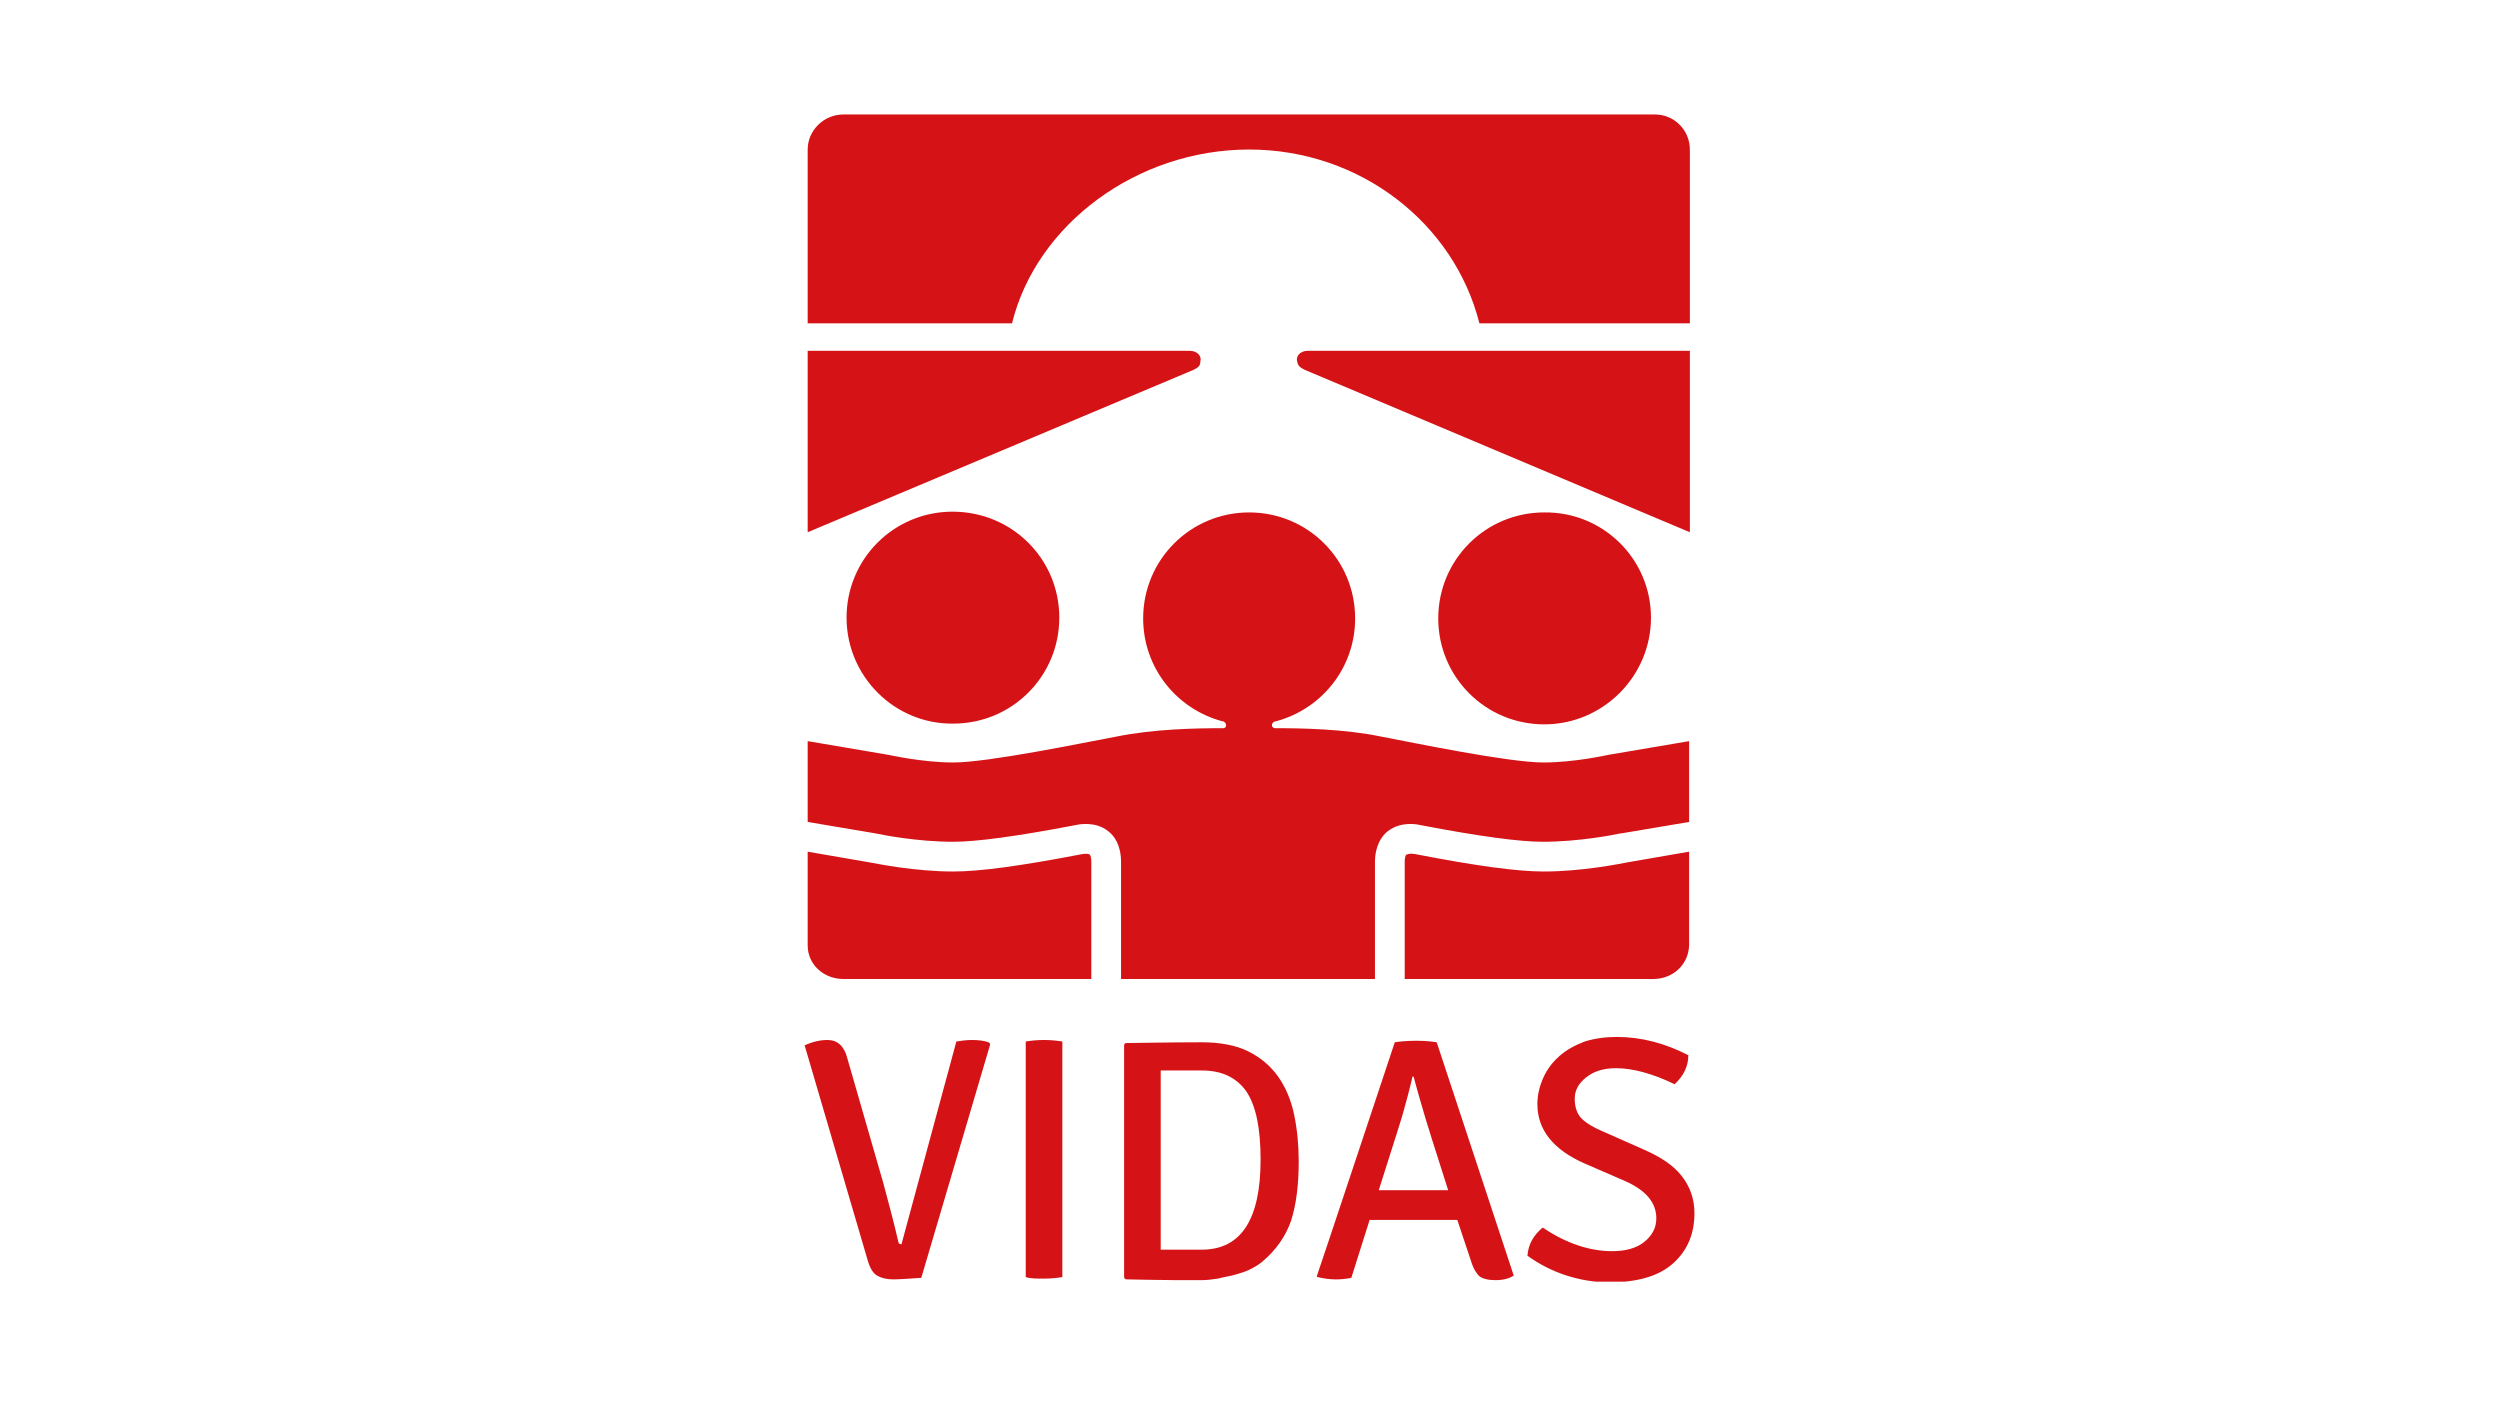
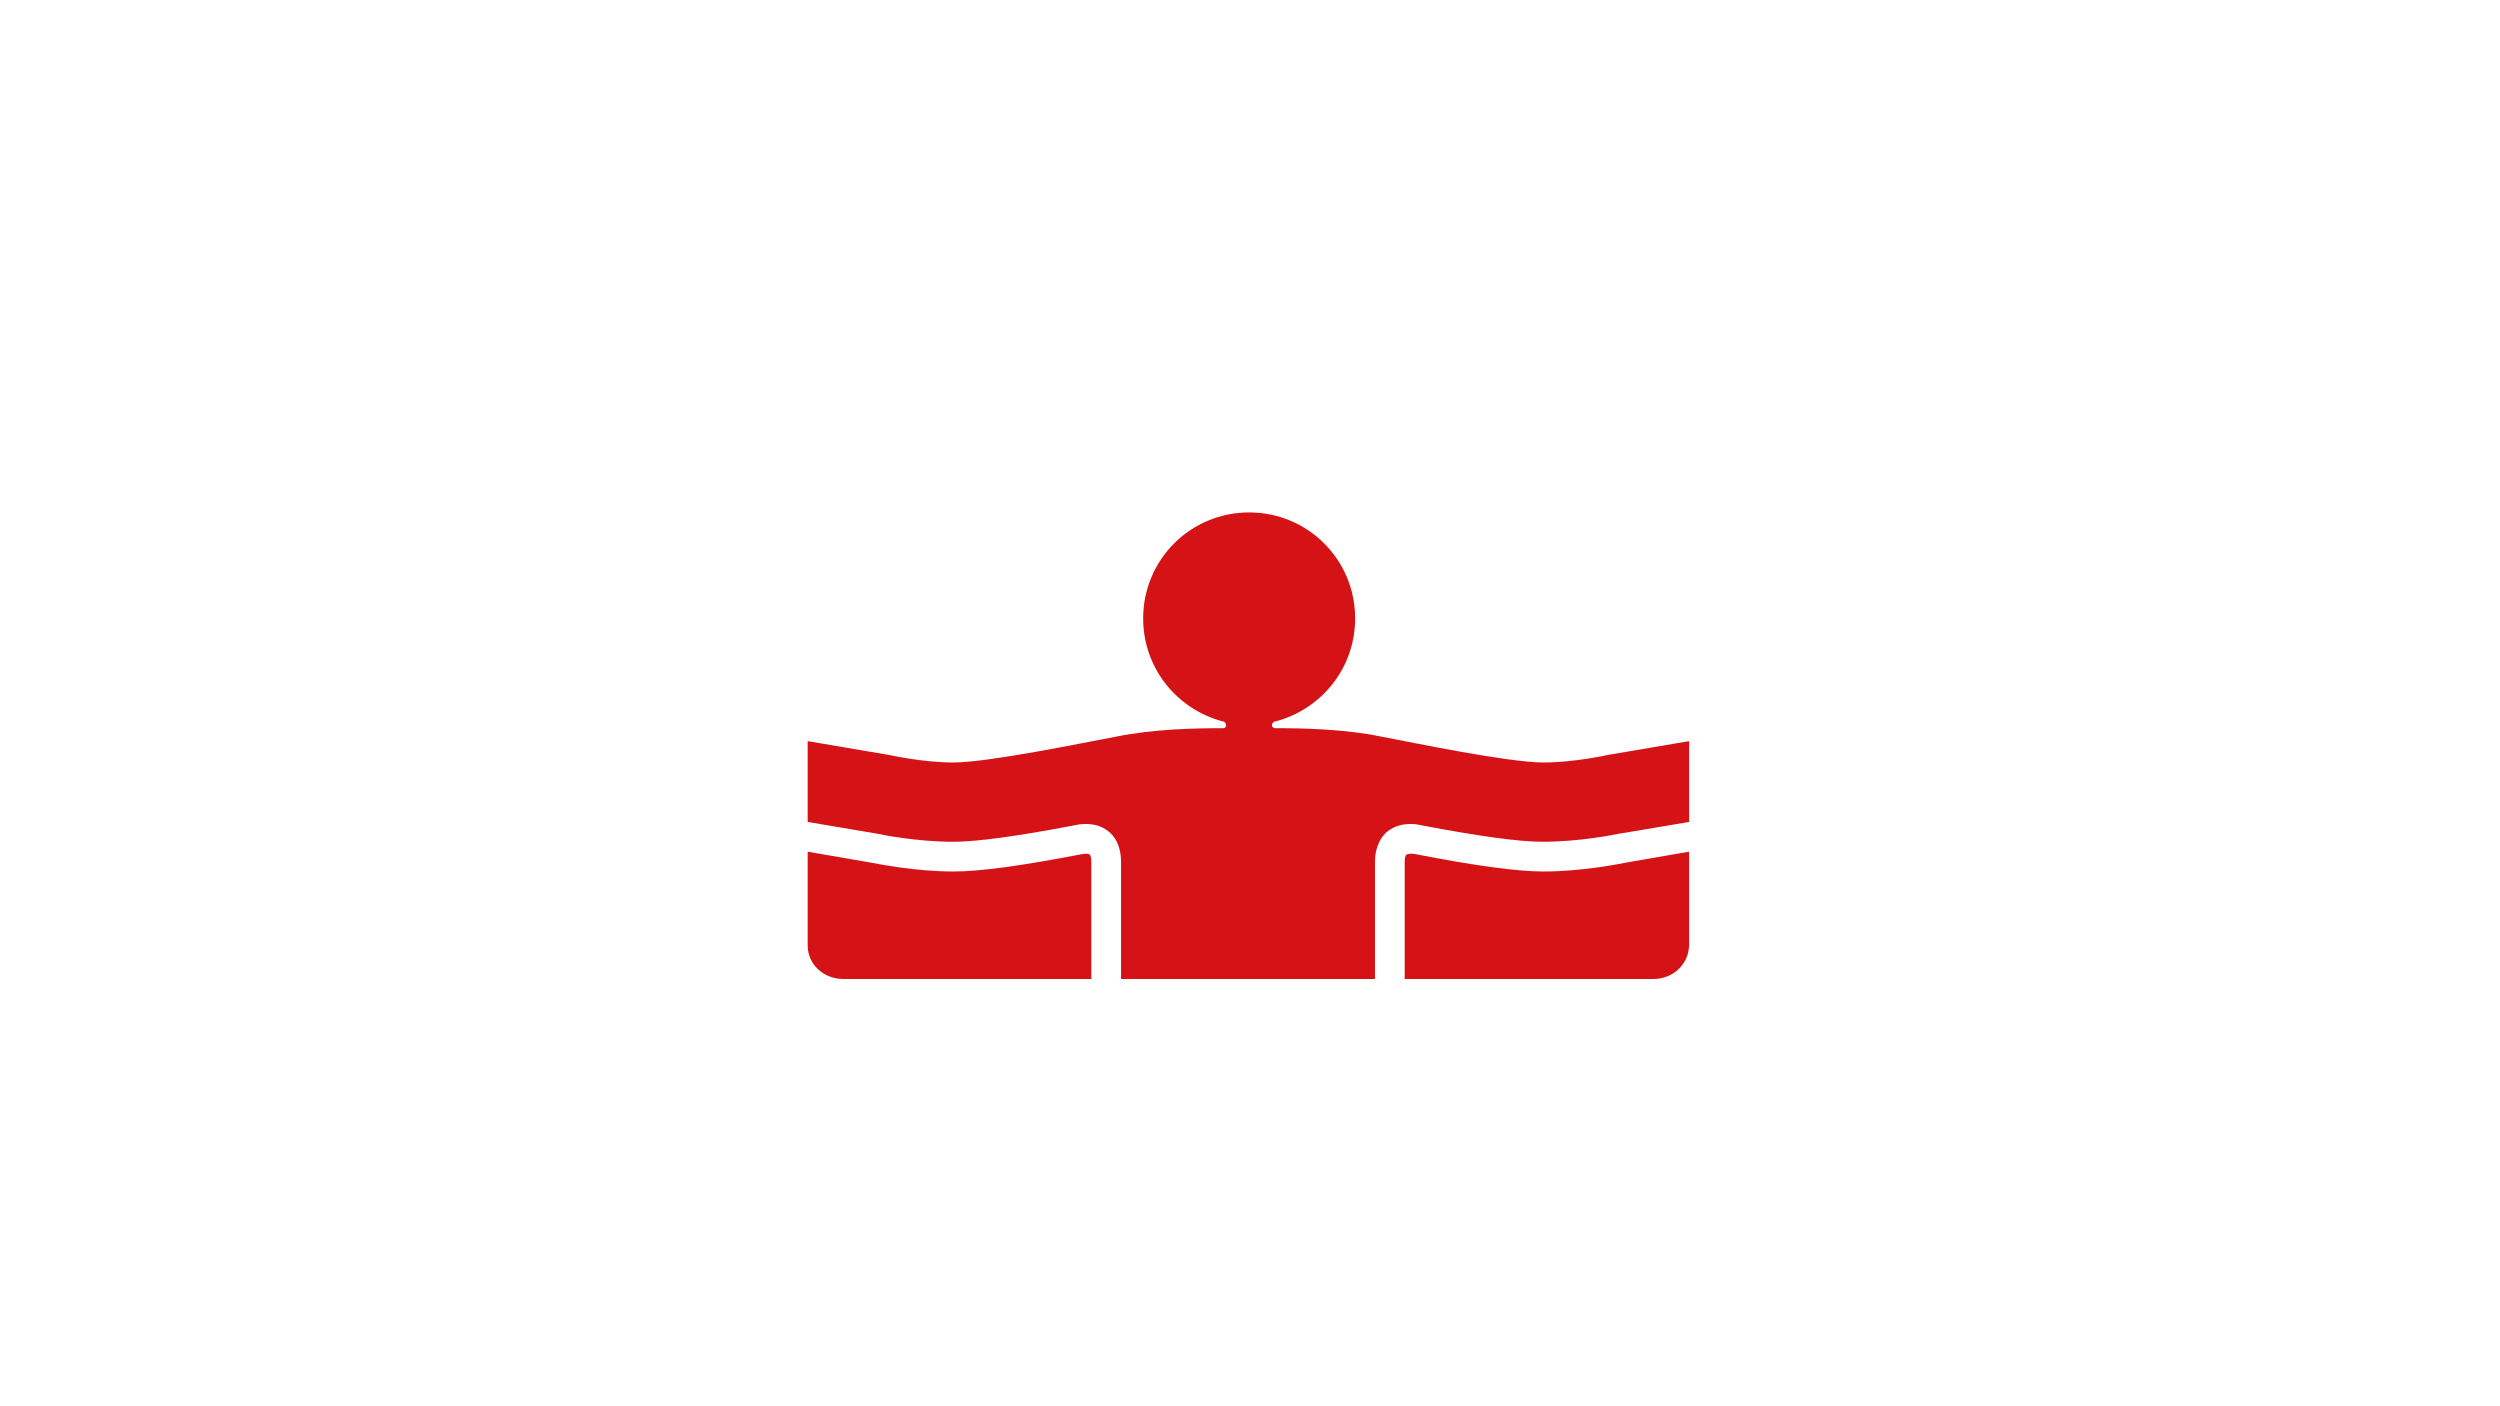
<svg xmlns="http://www.w3.org/2000/svg" width="1600" zoomAndPan="magnify" viewBox="0 0 1200 675" height="900" preserveAspectRatio="xMidYMid meet" version="1.0">
  <defs>
    <clipPath id="a0a2072f62">
      <path d="M 386.219 54.945 L 813.699 54.945 L 813.699 615.199 L 386.219 615.199 Z M 386.219 54.945 " clip-rule="nonzero" />
    </clipPath>
  </defs>
  <g clip-path="url(#a0a2072f62)">
-     <path fill="#d51317" d="M 432.699 597.27 L 459.051 499.93 C 461.246 499.562 463.809 499.195 466.738 499.195 C 469.664 499.195 472.594 499.562 474.422 500.293 C 474.422 500.293 475.52 500.66 475.156 501.758 C 474.789 502.855 442.215 613.371 442.215 613.371 C 436.359 613.734 431.969 614.102 428.676 614.102 C 425.379 614.102 422.816 613.371 420.988 612.273 C 419.156 611.176 417.695 608.98 416.598 605.32 L 386.219 501.758 C 390.246 499.93 393.906 499.195 397.199 499.195 C 401.957 499.195 405.25 502.125 406.715 507.98 L 423.918 567.629 C 426.477 577.141 429.039 586.656 431.234 596.172 C 431.234 596.902 431.969 597.27 432.699 597.27 M 492.355 613.004 L 492.355 499.93 C 494.551 499.562 497.48 499.195 501.141 499.195 C 504.801 499.195 507.727 499.562 509.926 499.93 L 509.926 613.004 C 507.727 613.371 504.801 613.734 501.141 613.734 C 497.48 613.734 494.551 613.734 492.355 613.004 M 576.902 513.836 L 557.137 513.836 L 557.137 599.832 L 576.902 599.832 C 595.566 599.832 605.082 585.559 605.082 556.648 C 605.082 541.645 602.887 530.668 598.129 523.715 C 593.371 517.129 586.418 513.836 576.902 513.836 M 605.812 605.684 C 603.984 607.148 602.152 608.246 599.957 609.344 C 597.762 610.441 595.199 611.176 592.637 611.906 C 590.078 612.637 587.148 613.004 584.586 613.734 C 582.023 614.102 579.461 614.469 576.902 614.469 L 564.09 614.469 C 558.234 614.469 541.035 614.102 540.668 614.102 C 540.301 614.102 539.57 613.734 539.57 613.004 L 539.57 501.758 C 539.57 501.758 539.57 500.66 540.668 500.66 C 541.766 500.66 562.262 500.293 576.902 500.293 C 585.684 500.293 593.371 501.758 599.227 504.684 C 605.082 507.613 609.84 511.637 613.5 516.762 C 617.16 521.883 619.723 528.105 621.188 535.059 C 622.648 542.012 623.383 549.695 623.383 557.383 C 623.383 568.359 622.285 577.875 619.723 585.926 C 617.16 593.242 612.77 599.832 605.812 605.684 M 661.812 571.285 L 695.117 571.285 L 687.43 547.133 C 683.406 534.691 678.648 517.492 678.648 517.129 C 678.648 516.762 677.914 516.395 677.914 517.129 C 677.914 517.492 674.621 531.035 671.328 541.281 Z M 699.508 585.559 L 657.418 585.559 L 648.637 613.371 C 643.238 614.477 637.871 614.355 632.531 613.004 C 632.531 613.004 631.801 613.004 632.164 612.273 C 632.531 611.539 669.496 500.293 669.496 500.293 C 671.691 499.93 675.352 499.562 679.746 499.562 C 684.137 499.562 687.43 499.93 689.625 500.293 L 726.59 612.273 C 724.395 613.734 721.469 614.469 717.809 614.469 C 714.148 614.469 711.586 613.734 710.121 612.637 C 708.656 611.176 707.195 608.98 706.098 605.32 Z M 733.18 602.758 C 733.547 597.27 736.105 592.879 740.5 589.219 C 751.844 596.902 763.191 600.562 773.805 600.562 C 780.391 600.562 785.516 599.098 789.176 596.172 C 792.836 593.242 795.031 589.582 795.031 584.828 C 795.031 577.141 789.906 571.285 780.027 566.895 L 760.629 558.48 C 745.621 551.891 737.938 542.379 737.938 529.934 C 737.938 525.543 739.035 521.152 740.863 517.129 C 742.695 513.102 745.258 509.809 748.551 506.883 C 751.844 503.953 755.871 501.758 760.629 499.93 C 765.387 498.465 770.512 497.734 776 497.734 C 787.711 497.734 799.059 500.66 810.402 506.516 C 810.402 511.637 808.207 516.395 803.816 520.422 C 793.203 515.297 783.688 512.734 775.633 512.734 C 769.777 512.734 765.02 514.199 761.359 517.129 C 757.699 520.055 755.871 523.348 755.871 527.375 C 755.871 531.398 756.969 534.691 759.164 536.887 C 761.359 539.086 765.02 541.281 769.414 543.109 L 788.445 551.527 C 796.863 555.184 803.082 559.211 807.109 564.332 C 811.137 569.457 813.332 575.312 813.332 582.266 C 813.332 592.145 810.039 600.195 803.082 606.418 C 796.129 612.637 785.883 615.566 771.609 615.566 C 758.066 615.199 744.891 611.176 733.18 602.758 M 626.309 177.535 L 811.137 255.48 L 811.137 168.387 L 627.773 168.387 C 623.746 168.387 621.918 171.312 622.648 173.508 C 623.016 175.703 624.113 176.438 626.309 177.535 M 572.875 177.535 L 387.684 255.48 L 387.684 168.387 L 571.043 168.387 C 575.07 168.387 576.902 171.312 576.168 173.508 C 576.168 175.703 575.07 176.438 572.875 177.535 M 794.301 54.945 L 404.883 54.945 C 395.367 54.945 387.684 62.629 387.684 71.777 L 387.684 155.211 L 485.77 155.211 C 497.48 107.641 545.793 71.777 599.594 71.777 C 653.027 71.777 698.043 107.273 710.121 155.211 L 811.137 155.211 L 811.137 71.777 C 811.137 62.629 803.816 54.945 794.301 54.945 M 508.461 296.465 C 508.461 324.645 485.77 347.332 457.586 347.332 C 429.406 347.695 406.348 324.645 406.348 296.465 C 406.348 268.289 429.039 245.598 457.223 245.598 C 485.77 245.598 508.461 268.289 508.461 296.465 M 792.469 296.465 C 792.469 324.645 769.414 347.695 741.23 347.695 C 713.051 347.695 690.359 325.008 690.359 296.832 C 690.359 268.652 713.051 245.965 741.23 245.965 C 769.414 245.598 792.469 268.289 792.469 296.465 " fill-opacity="1" fill-rule="nonzero" />
-   </g>
+     </g>
  <path fill="#d51317" d="M 771.973 362.336 C 771.973 362.336 755.871 365.992 740.863 365.992 C 724.031 365.992 678.281 356.48 662.91 353.551 C 645.34 349.891 624.848 349.527 612.035 349.527 C 610.207 349.527 609.84 346.965 612.035 346.234 L 612.402 346.234 C 634.363 340.379 650.465 320.617 650.465 296.832 C 650.465 268.652 627.773 245.965 599.594 245.965 C 571.41 245.965 548.719 268.652 548.719 296.832 C 548.719 320.617 564.824 340.379 586.781 346.234 L 587.148 346.234 C 588.977 346.965 588.977 349.527 587.148 349.527 C 574.34 349.527 553.844 349.891 535.91 353.551 C 520.172 356.48 474.422 365.992 457.586 365.992 C 442.582 365.992 426.844 362.336 426.477 362.336 L 387.684 355.746 L 387.684 394.539 L 420.258 400.027 C 423.551 400.758 440.387 404.051 457.586 404.051 C 468.566 404.051 487.965 401.488 516.512 396 C 517.977 395.637 526.027 394.172 531.883 398.93 C 534.812 401.125 538.105 405.516 538.105 413.934 L 538.105 469.922 L 659.98 469.922 L 659.98 413.934 C 659.98 405.883 663.273 401.125 666.203 398.93 C 672.426 394.172 680.109 395.637 681.574 396 C 710.121 401.488 729.52 404.051 740.5 404.051 C 757.699 404.051 774.535 400.758 777.832 400.027 L 778.195 400.027 L 810.77 394.539 L 810.77 355.746 Z M 771.973 362.336 " fill-opacity="1" fill-rule="nonzero" />
  <path fill="#d51317" d="M 519.805 409.906 C 489.43 415.762 470.031 418.324 457.586 418.324 C 439.289 418.324 421.355 414.664 417.328 413.934 L 387.684 408.809 L 387.684 453.82 C 387.684 462.969 395.367 469.922 404.883 469.922 L 523.832 469.922 L 523.832 413.934 C 523.832 411.738 523.465 410.641 523.102 410.273 C 522.367 409.539 520.172 409.906 519.805 409.906 M 740.863 418.324 C 728.789 418.324 709.023 415.762 679.012 409.906 L 678.648 409.906 C 677.547 409.539 675.719 409.906 674.988 410.273 C 674.621 410.641 674.254 411.738 674.254 413.934 L 674.254 469.922 L 793.566 469.922 C 802.719 469.922 810.402 463.336 810.77 453.82 L 810.77 408.809 L 781.125 413.934 C 777.465 414.664 759.164 418.324 740.863 418.324 " fill-opacity="1" fill-rule="nonzero" />
</svg>